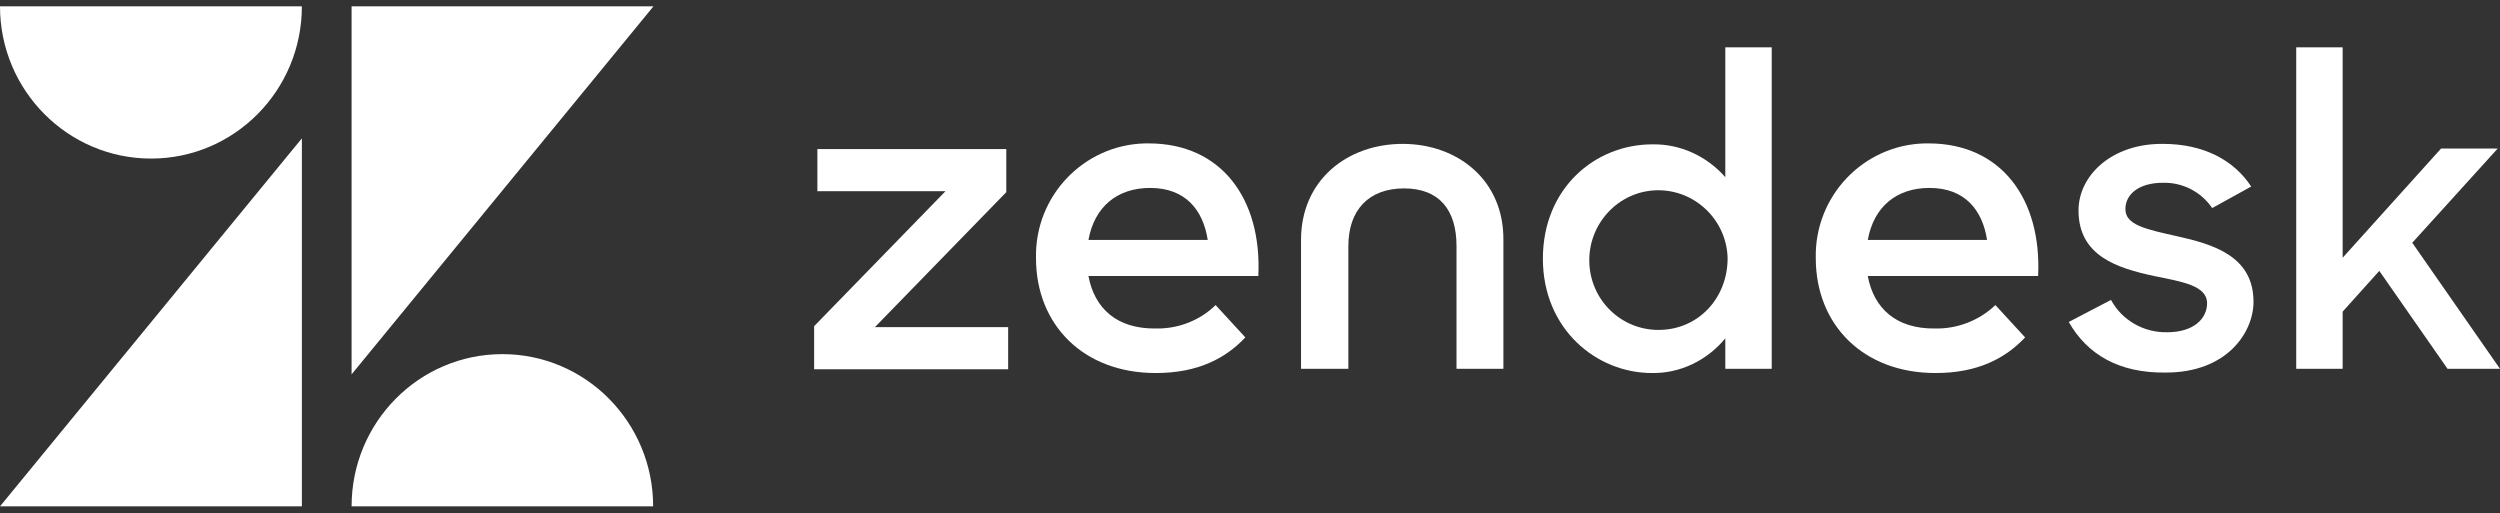
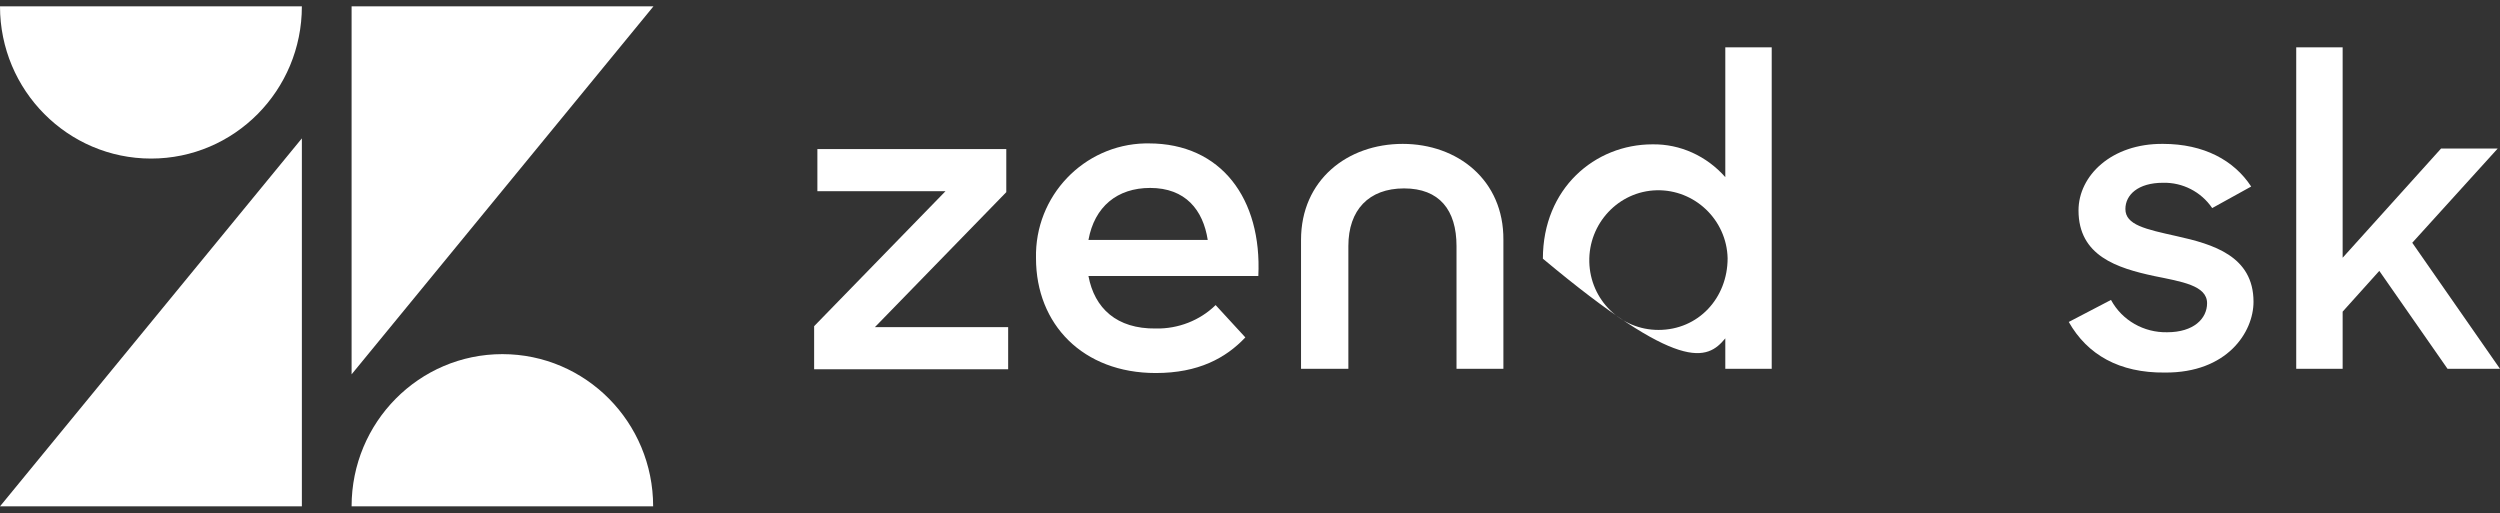
<svg xmlns="http://www.w3.org/2000/svg" width="190" height="39" viewBox="0 0 190 39" fill="none">
  <rect x="0" y="0" width="190" height="39" fill="#333333" stroke="none" />
  <path d="M22.942 10.515V38.482H0L22.942 10.515ZM22.942 0.482C22.942 6.874 17.814 12.051 11.483 12.051C5.153 12.051 0 6.874 0 0.482H22.942ZM26.721 38.482C26.721 32.091 31.849 26.914 38.18 26.914C44.51 26.914 49.639 32.091 49.639 38.482H26.721H26.721ZM26.721 28.45V0.482H49.663L26.721 28.45Z" fill="white" />
-   <path d="M146.572 10.899H146.289C141.633 11.006 137.894 14.888 137.999 19.625C137.999 24.646 141.562 28.35 147.101 28.35C150.346 28.35 152.428 27.211 153.909 25.643L151.651 23.186C150.416 24.361 148.758 25.002 147.065 24.966C144.102 25.002 142.409 23.435 141.95 20.978H154.897C155.179 15.102 152.075 10.899 146.571 10.899H146.572ZM141.951 18.236C142.409 15.707 144.138 14.283 146.643 14.283C149.324 14.283 150.664 15.957 151.017 18.236H141.951Z" fill="white" />
  <path d="M61.874 24.789L71.857 14.532H62.121V11.327H76.478V14.604L66.495 24.86H76.62V28.066H61.874V24.789Z" fill="white" />
  <path d="M87.308 10.899H87.026C82.369 11.006 78.63 14.888 78.736 19.625C78.736 24.646 82.299 28.35 87.837 28.35C91.083 28.35 93.164 27.211 94.646 25.643L92.388 23.186C91.188 24.361 89.53 25.002 87.837 24.966C84.874 25.002 83.181 23.435 82.722 20.978H95.633C95.916 15.102 92.811 10.899 87.308 10.899H87.308ZM82.722 18.236C83.181 15.707 84.909 14.283 87.414 14.283C90.095 14.283 91.435 15.957 91.788 18.236H82.722Z" fill="white" />
-   <path d="M131.123 3.599V13.463C129.712 11.861 127.701 10.935 125.585 10.97C121.211 10.97 117.259 14.318 117.259 19.66C117.259 25.002 121.316 28.35 125.549 28.35C127.701 28.385 129.747 27.388 131.123 25.714V28.029H134.65V3.599H131.123ZM131.299 19.625C131.299 22.652 129.077 25.074 126.043 25.074C123.185 25.074 120.857 22.794 120.787 19.909C120.716 16.989 123.009 14.531 125.902 14.461C128.795 14.39 131.229 16.704 131.299 19.625Z" fill="white" />
+   <path d="M131.123 3.599V13.463C129.712 11.861 127.701 10.935 125.585 10.97C121.211 10.97 117.259 14.318 117.259 19.66C127.701 28.385 129.747 27.388 131.123 25.714V28.029H134.65V3.599H131.123ZM131.299 19.625C131.299 22.652 129.077 25.074 126.043 25.074C123.185 25.074 120.857 22.794 120.787 19.909C120.716 16.989 123.009 14.531 125.902 14.461C128.795 14.39 131.229 16.704 131.299 19.625Z" fill="white" />
  <path d="M157.226 24.468L160.436 22.794C161.283 24.361 162.941 25.287 164.705 25.251C166.715 25.251 167.738 24.219 167.738 23.044C167.738 21.69 165.798 21.405 163.717 20.978C160.895 20.372 157.967 19.447 157.967 15.992C157.967 13.357 160.472 10.899 164.387 10.935C167.492 10.935 169.784 12.181 171.09 14.176L168.127 15.814C167.28 14.568 165.869 13.855 164.388 13.891C162.483 13.891 161.53 14.816 161.53 15.885C161.53 17.096 163.047 17.416 165.446 17.951C168.163 18.556 171.267 19.447 171.267 22.936C171.267 25.251 169.256 28.349 164.529 28.314C161.072 28.35 158.637 26.961 157.226 24.468" fill="white" />
  <path d="M180.827 20.587L178.041 23.685V28.03H174.513V3.599H178.041V19.589L185.519 11.291H189.823L183.332 18.45L189.999 28.03H186.013L180.827 20.587Z" fill="white" />
  <path d="M106.604 10.935C102.406 10.935 98.878 13.677 98.878 18.236V28.03H102.476V18.699C102.476 15.957 104.028 14.319 106.709 14.319C109.39 14.319 110.695 15.957 110.695 18.699V28.03H114.258V18.236C114.294 13.677 110.766 10.935 106.603 10.935" fill="white" />
</svg>